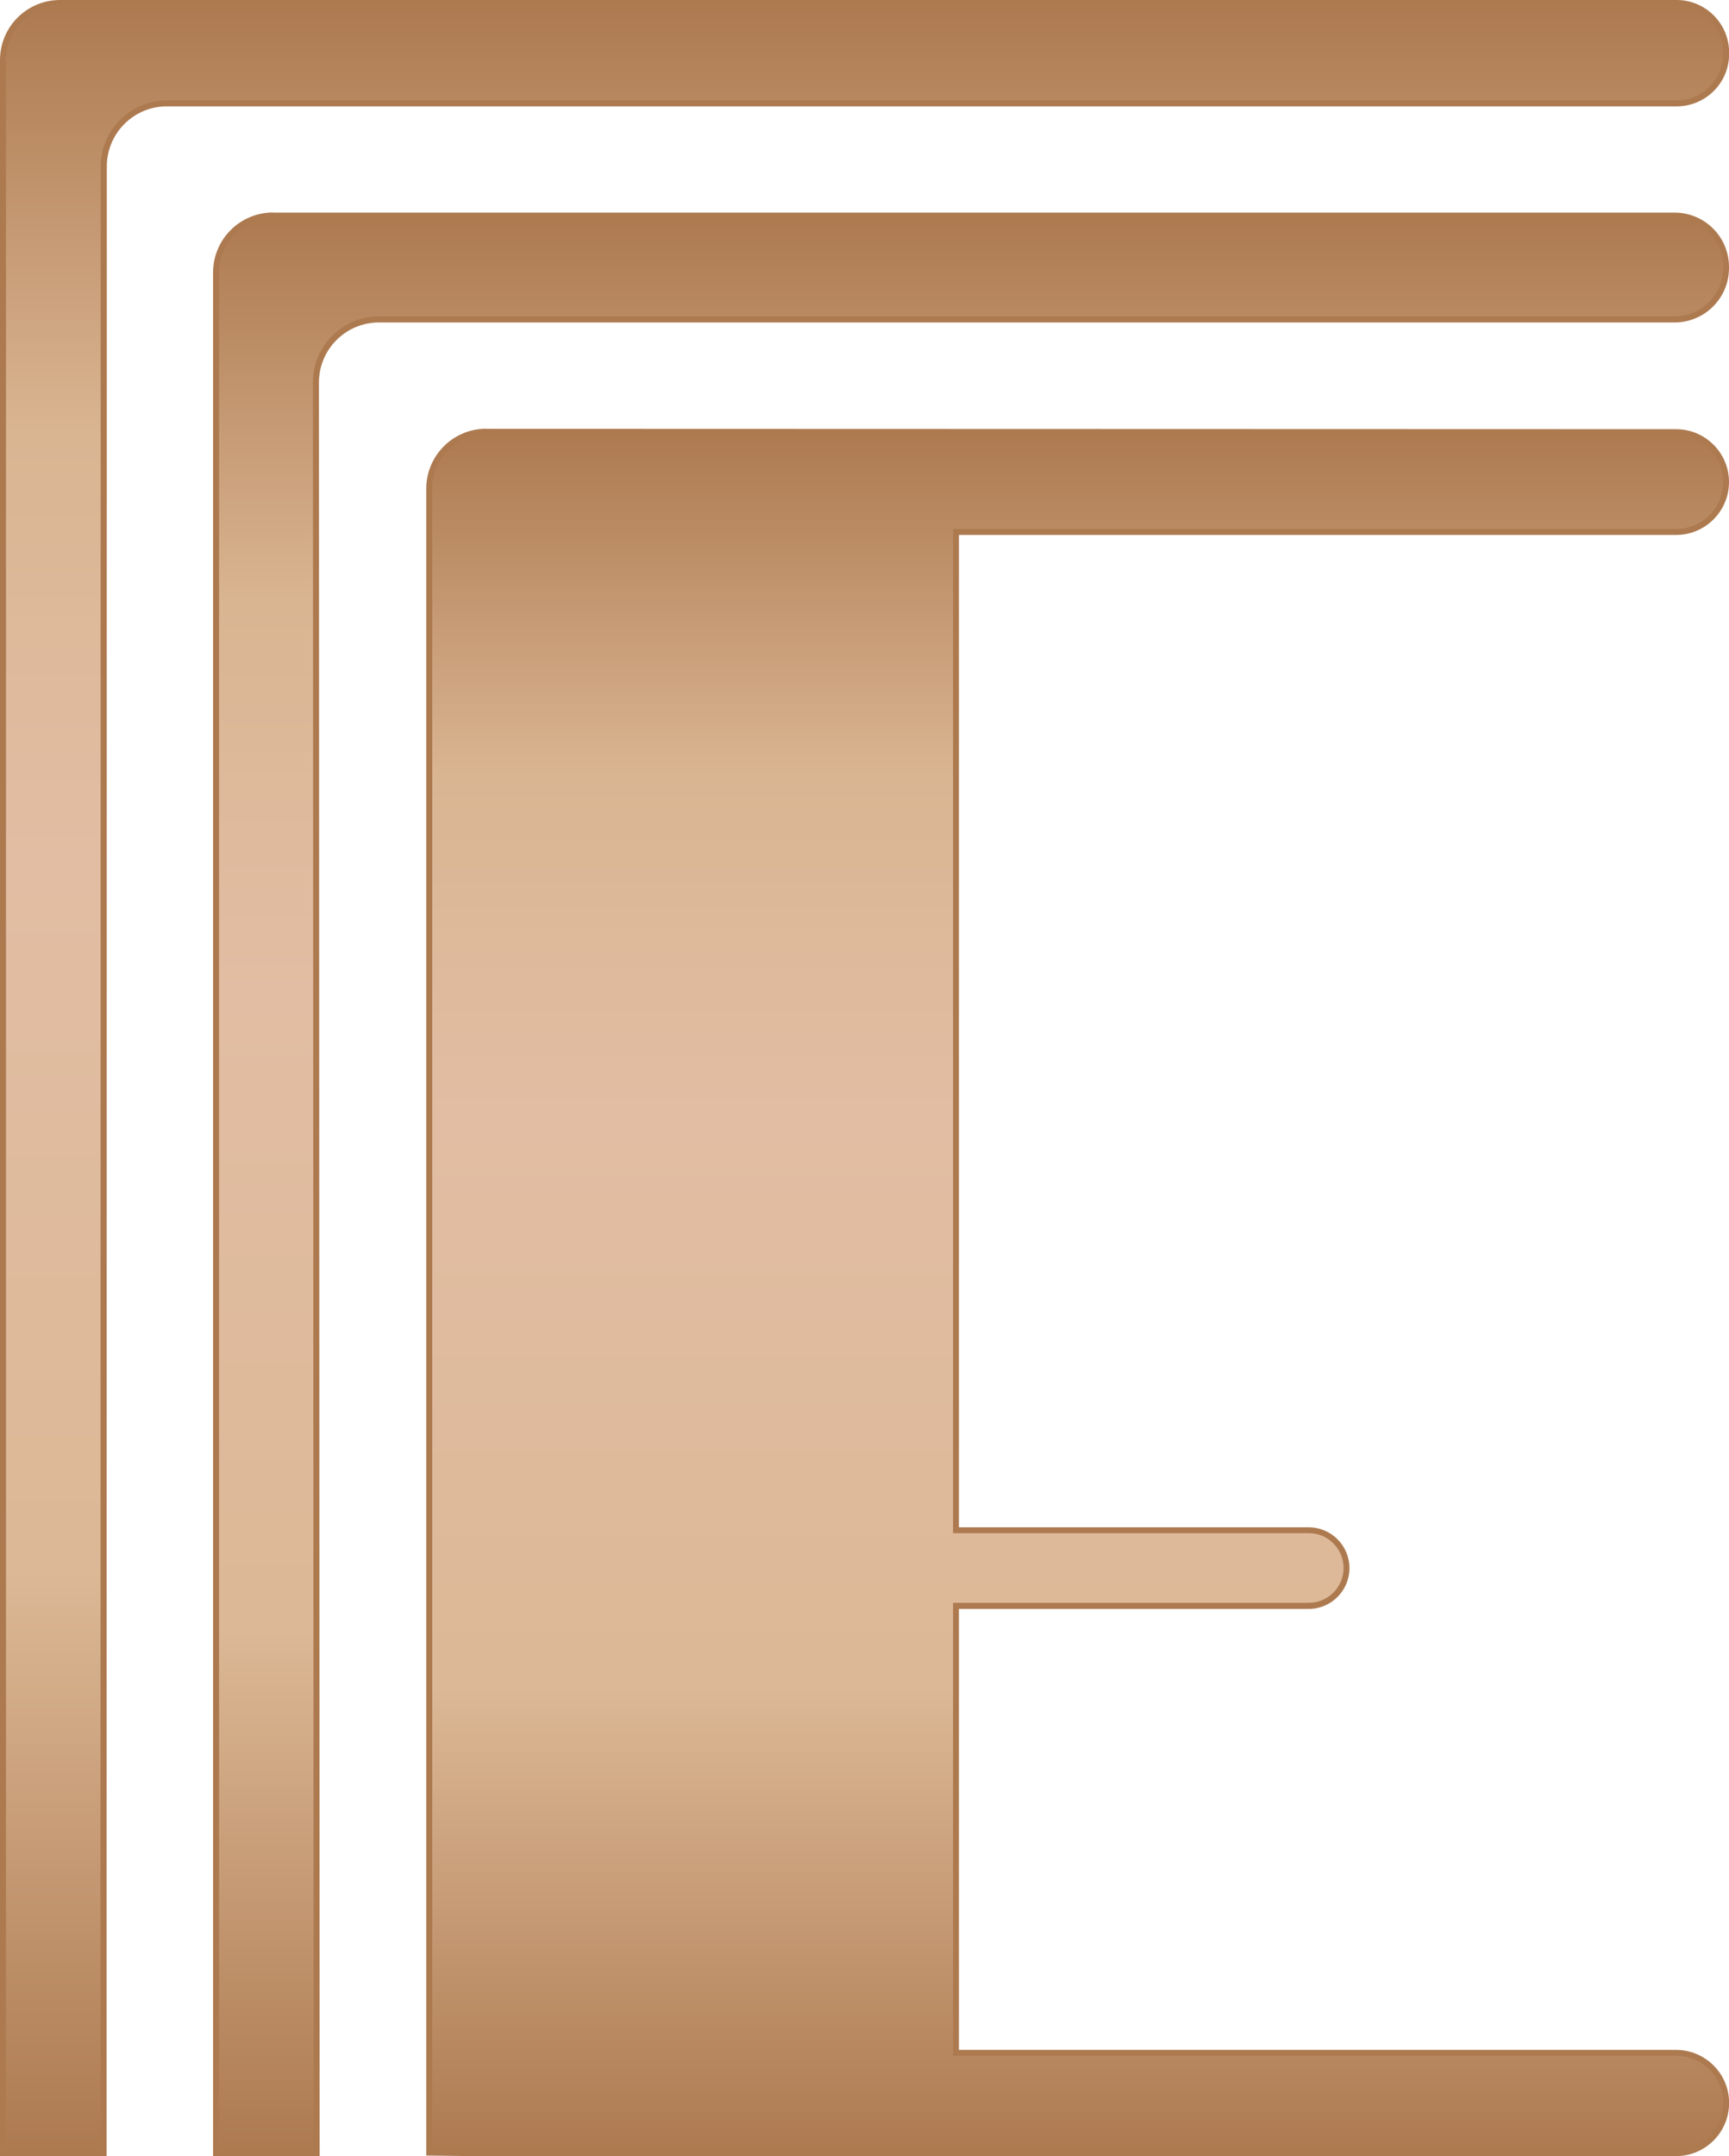
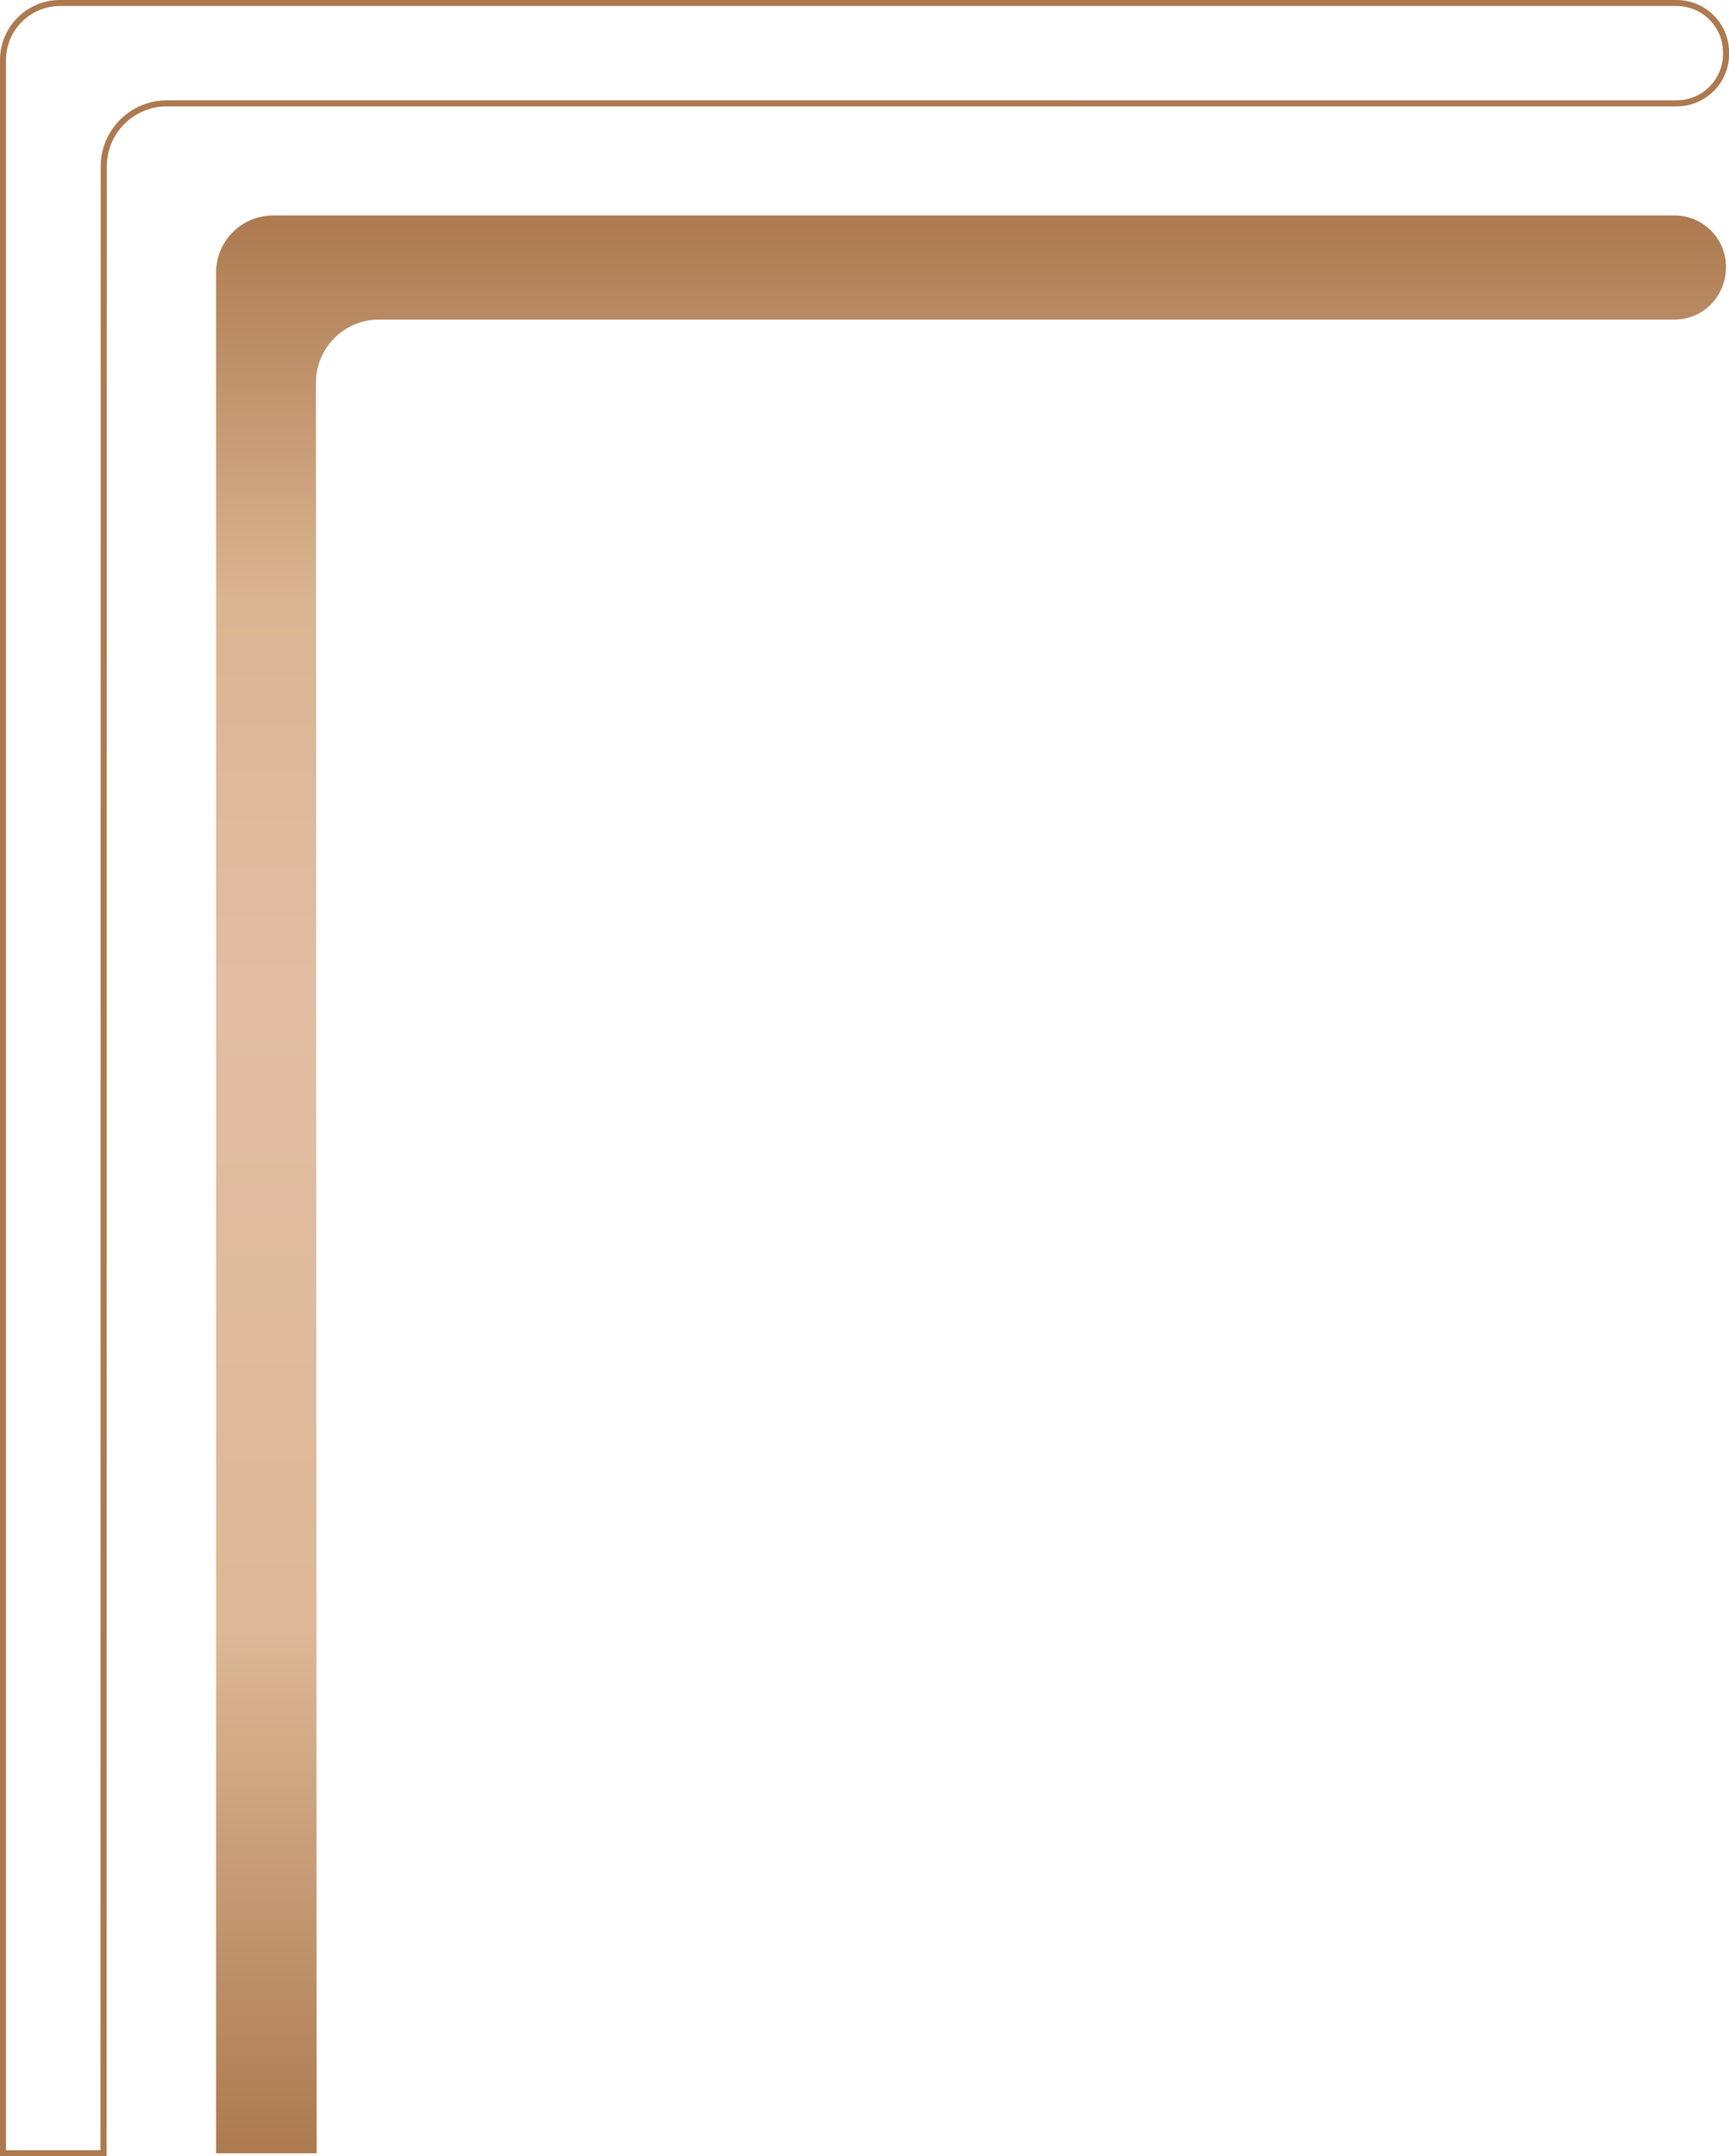
<svg xmlns="http://www.w3.org/2000/svg" xmlns:xlink="http://www.w3.org/1999/xlink" id="Layer_2" viewBox="0 0 144.04 179.61">
  <defs>
    <style>.cls-1{fill:url(#New_Gradient_Swatch_copy_2-2);}.cls-1,.cls-2,.cls-3,.cls-4{stroke-width:0px;}.cls-2{fill:url(#New_Gradient_Swatch_copy_2-3);}.cls-3{fill:url(#New_Gradient_Swatch_copy_2);}.cls-4{fill:#ad7a50;}</style>
    <linearGradient id="New_Gradient_Swatch_copy_2" x1="72.02" y1="179.36" x2="72.02" y2=".25" gradientUnits="userSpaceOnUse">
      <stop offset="0" stop-color="#ad7a50" />
      <stop offset=".27" stop-color="#dcb896" />
      <stop offset=".6" stop-color="#e2bda3" />
      <stop offset=".8" stop-color="#dab592" />
      <stop offset="1" stop-color="#ad7a50" />
    </linearGradient>
    <linearGradient id="New_Gradient_Swatch_copy_2-2" x1="80.9" x2="80.9" y2="17.95" xlink:href="#New_Gradient_Swatch_copy_2" />
    <linearGradient id="New_Gradient_Swatch_copy_2-3" x1="89.77" x2="89.77" y2="35.96" xlink:href="#New_Gradient_Swatch_copy_2" />
  </defs>
  <g id="Layer_1-2">
-     <path class="cls-3" d="M.25,179.36V5c0-2.62,2.13-4.75,4.75-4.75h134.67c1.1,0,2.14.43,2.91,1.21.78.78,1.21,1.82,1.21,2.92v.12c0,2.27-1.85,4.11-4.12,4.11H13.89c-2.89,0-5.25,2.35-5.25,5.25l-.02,165.5H.25Z" />
    <path class="cls-4" d="M139.67,0v.5c1.03,0,2.01.4,2.74,1.14.73.73,1.13,1.71,1.13,2.74v.06s0,.06,0,.06c0,2.13-1.74,3.86-3.87,3.86H13.89c-3.03,0-5.5,2.47-5.5,5.5l-.02,165.25H.5V5c0-2.48,2.02-4.5,4.5-4.5h134.67v-.5M139.67,0H5C2.24,0,0,2.24,0,5v174.61h8.88l.02-165.75c0-2.76,2.24-5,5-5h125.78c2.41,0,4.37-1.95,4.37-4.36,0-.04,0-.08,0-.12,0-2.42-1.96-4.38-4.37-4.38h0Z" />
    <path class="cls-1" d="M18,179.36V22.7c0-2.62,2.13-4.75,4.75-4.75h116.76c1.15,0,2.22.45,3.03,1.26.81.81,1.25,1.88,1.25,3.03,0,2.46-1.92,4.38-4.28,4.38H31.57c-1.4,0-2.72.55-3.71,1.54s-1.54,2.31-1.54,3.71l.06,147.49h-8.38Z" />
-     <path class="cls-4" d="M22.75,17.7v.5h116.76c1.08,0,2.09.42,2.86,1.18.76.76,1.18,1.77,1.18,2.85v.09c0,2.22-1.81,4.03-4.03,4.03H31.57c-1.47,0-2.85.57-3.89,1.61-1.04,1.04-1.61,2.42-1.61,3.89l.06,147.24h-7.88V22.7c0-2.48,2.02-4.5,4.5-4.5v-.5M22.75,17.7c-2.76,0-5,2.24-5,5v156.9h8.88l-.06-147.74c0-2.76,2.24-5,5-5h107.94c2.5,0,4.53-2.03,4.53-4.53,0-.03,0-.06,0-.09,0-2.51-2.03-4.53-4.53-4.53H22.75Z" />
-     <path class="cls-2" d="M39.3,179.36l-3.54-.05V40.71c0-2.62,2.13-4.75,4.75-4.75l99.13.03c2.29,0,4.15,1.86,4.16,4.15,0,1.11-.43,2.16-1.22,2.94-.79.79-1.83,1.22-2.94,1.22h-59.99v83.15h29.38c1.74,0,3.15,1.42,3.15,3.16s-1.42,3.15-3.15,3.15h-29.38v37.23h59.98c2.3,0,4.17,1.87,4.18,4.17,0,1.12-.43,2.17-1.22,2.96-.79.79-1.84,1.22-2.95,1.22H39.3Z" />
-     <path class="cls-4" d="M40.51,36.21l99.13.03c2.15,0,3.9,1.75,3.91,3.9,0,1.05-.4,2.03-1.14,2.77-.74.74-1.72,1.15-2.77,1.15h-60.24v83.65h29.63c.78,0,1.51.3,2.05.85.55.55.85,1.28.85,2.05,0,1.6-1.3,2.9-2.9,2.9h-29.13s-.5,0-.5,0v37.73h60.23c2.16,0,3.92,1.76,3.93,3.92,0,1.05-.41,2.04-1.15,2.78s-1.73,1.15-2.78,1.15h-64.16s-.05,0-.05,0h-.02s-.51,0-.51,0h0s-35.58,0-35.58,0l-3.3-.05V40.71c0-1.2.47-2.33,1.32-3.18.85-.85,1.98-1.32,3.18-1.32h0M40.51,35.71c-2.76,0-5,2.24-5,5v138.84l3.79.05h36.09s.04,0,.06,0h64.17c2.45,0,4.43-1.98,4.43-4.43h0c0-2.44-1.98-4.42-4.43-4.42h-59.73v-36.73h29.13c1.88,0,3.4-1.52,3.4-3.4s-1.52-3.4-3.4-3.4h-29.13s0-4.42,0-4.42V44.56h59.74c2.44,0,4.41-1.98,4.41-4.41,0-2.43-1.98-4.4-4.41-4.4l-99.13-.03h0Z" />
  </g>
</svg>